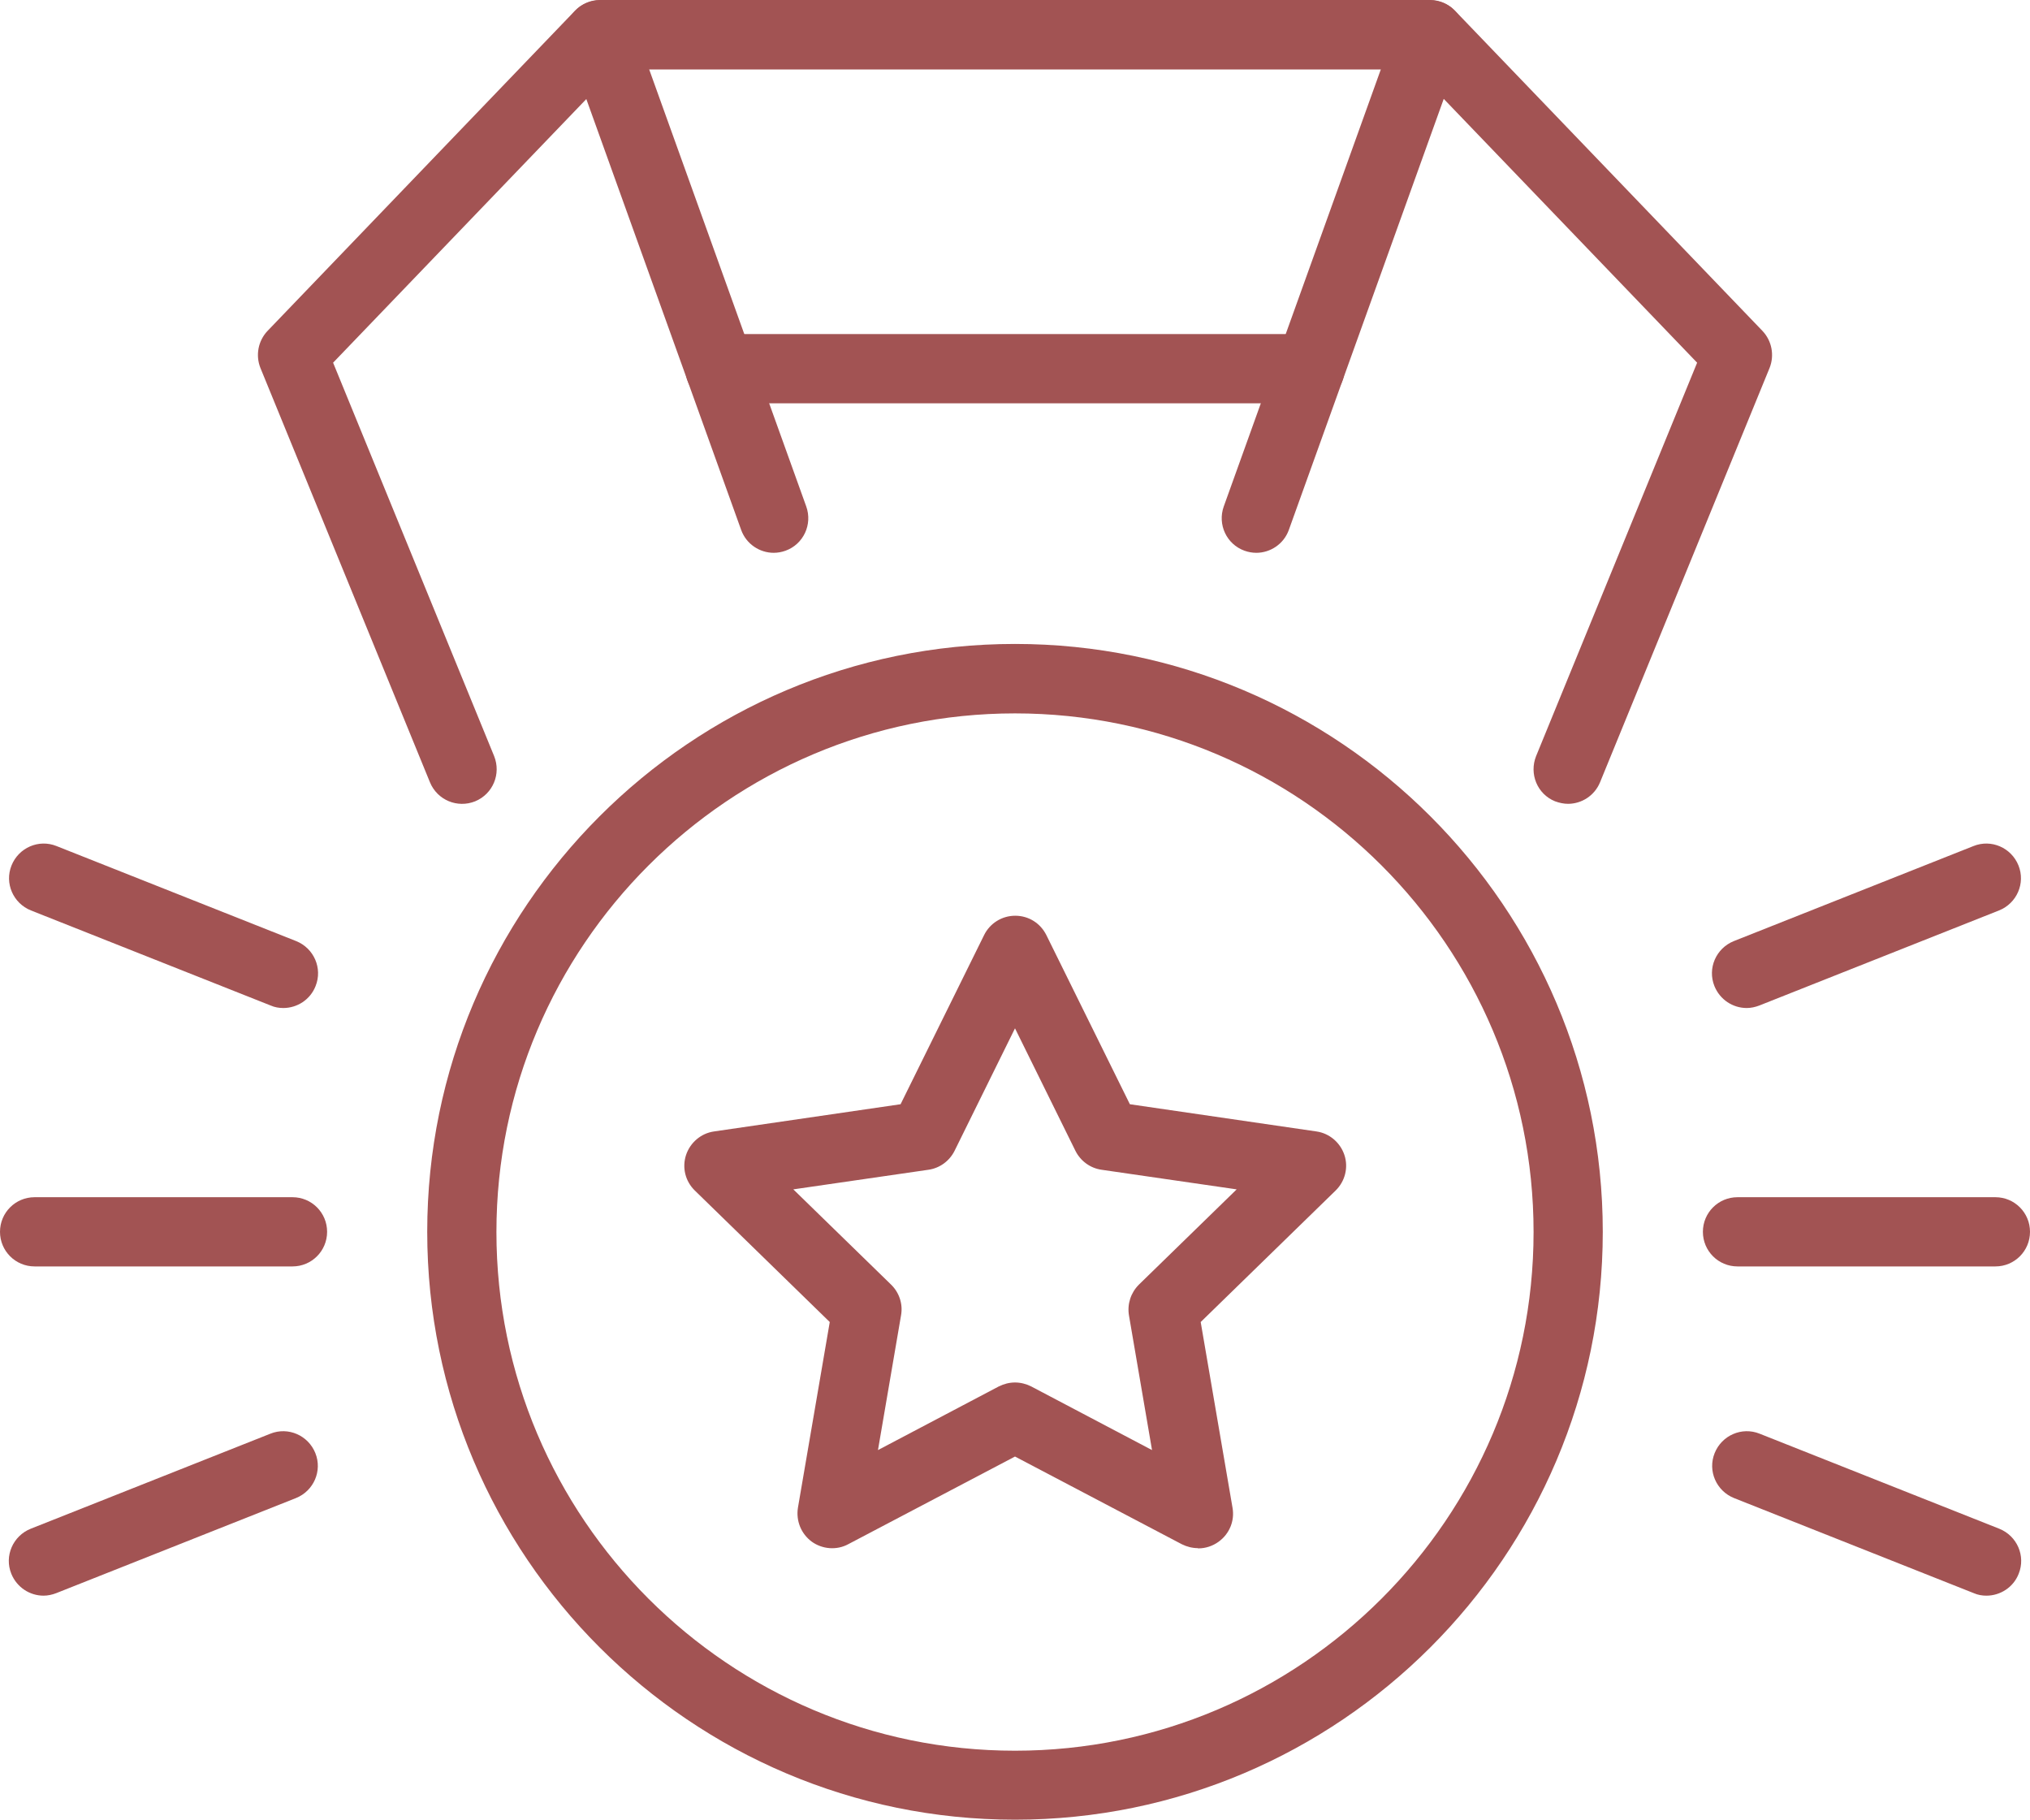
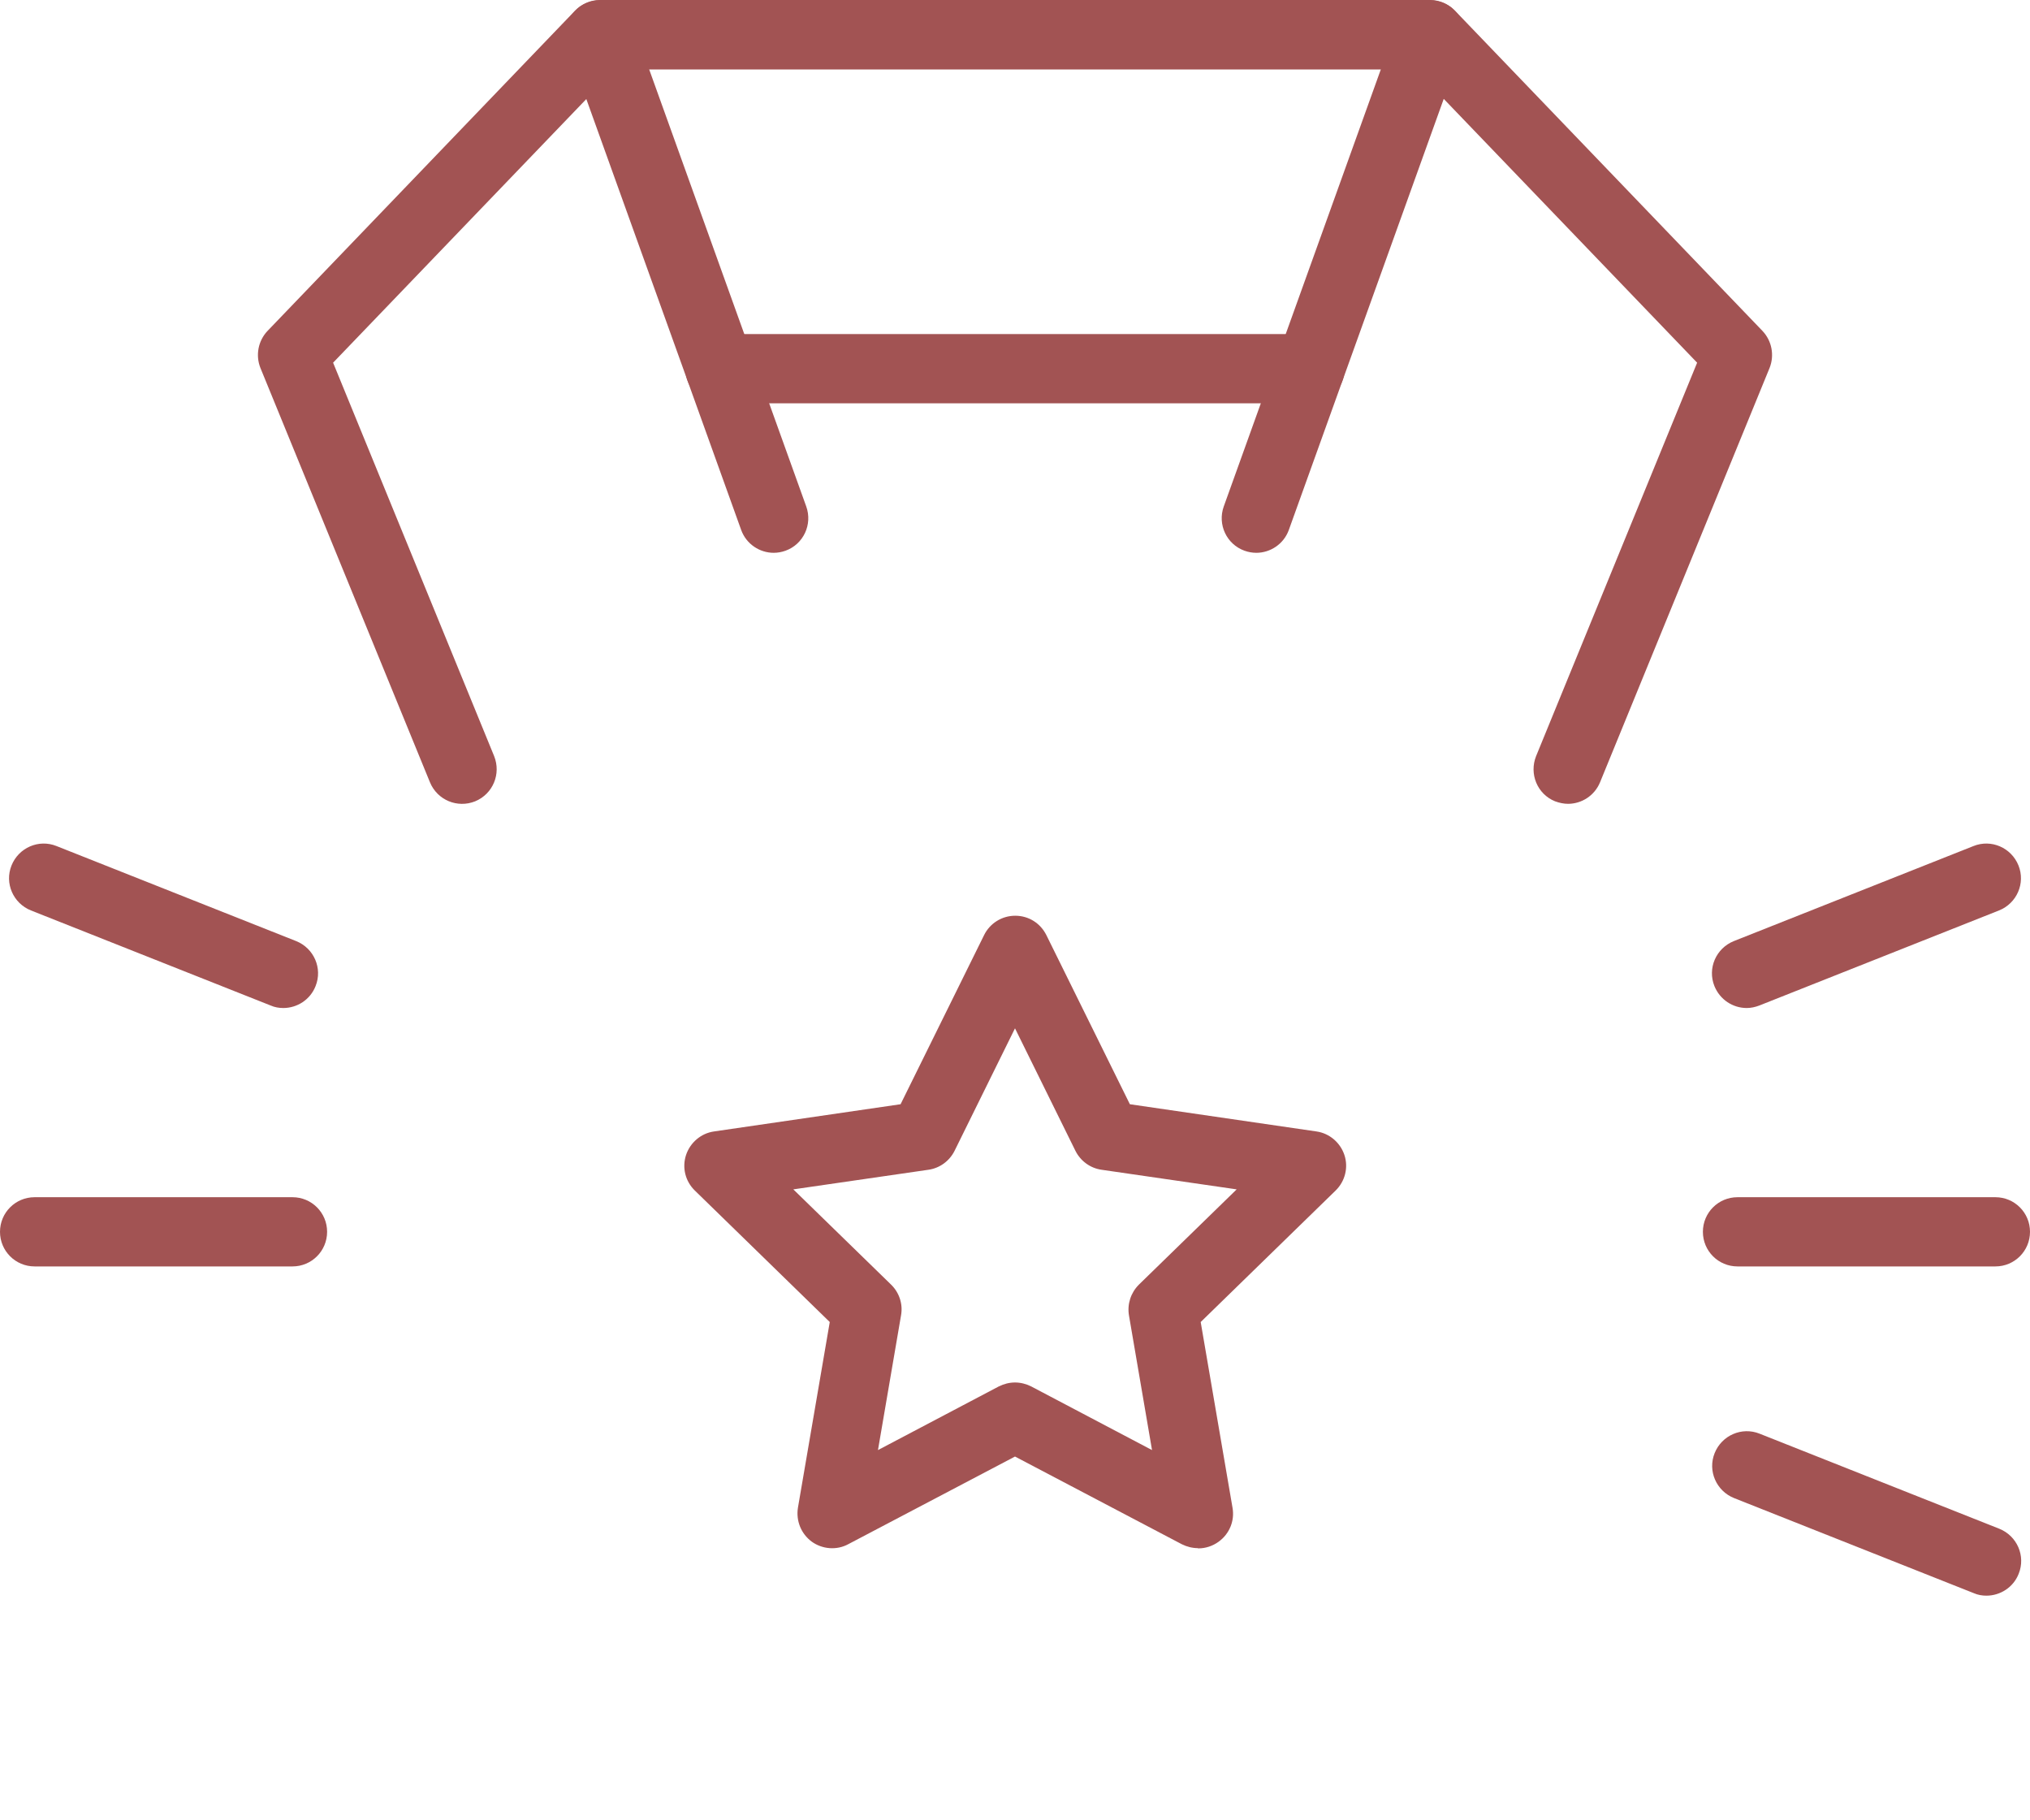
<svg xmlns="http://www.w3.org/2000/svg" id="Camada_2" viewBox="0 0 88 78.87">
  <defs>
    <style>.cls-1{fill:#a25353;}</style>
  </defs>
  <g id="OBJECTS">
    <g>
-       <path class="cls-1" d="M44,78.87c-14.05,0-25.48-11.43-25.48-25.48s11.43-25.48,25.48-25.48,25.48,11.43,25.48,25.48-11.43,25.48-25.48,25.48Zm0-47.95c-12.39,0-22.48,10.08-22.48,22.48s10.08,22.48,22.48,22.48,22.48-10.08,22.48-22.48-10.08-22.48-22.48-22.48Z" />
      <path class="cls-1" d="M33.54,23.96c-.61,0-1.19-.38-1.41-.99L24.6,2.02c-.28-.78,.12-1.64,.9-1.92s1.64,.12,1.92,.9l7.53,20.95c.28,.78-.12,1.64-.9,1.92-.17,.06-.34,.09-.51,.09Z" />
      <path class="cls-1" d="M67.98,34.84c-.19,0-.38-.04-.57-.11-.77-.31-1.13-1.19-.82-1.96l6.98-17.05L61.36,3.01H26.65L14.44,15.72l6.98,17.05c.31,.77-.05,1.64-.82,1.96-.77,.31-1.64-.05-1.96-.82L11.29,15.95c-.22-.55-.1-1.18,.31-1.61L24.93,.46c.28-.29,.67-.46,1.08-.46H61.99c.41,0,.8,.17,1.08,.46l13.33,13.88c.41,.43,.53,1.06,.31,1.61l-7.35,17.96c-.24,.58-.8,.93-1.39,.93h0Z" />
-       <path class="cls-1" d="M54.46,23.96c-.17,0-.34-.03-.51-.09-.78-.28-1.18-1.14-.9-1.92L60.58,1c.28-.78,1.14-1.18,1.92-.9,.78,.28,1.18,1.14,.9,1.92l-7.53,20.95c-.22,.61-.8,.99-1.41,.99Z" />
+       <path class="cls-1" d="M54.46,23.96c-.17,0-.34-.03-.51-.09-.78-.28-1.18-1.14-.9-1.92L60.58,1c.28-.78,1.14-1.18,1.92-.9,.78,.28,1.18,1.14,.9,1.92l-7.53,20.95c-.22,.61-.8,.99-1.41,.99" />
      <path class="cls-1" d="M56.79,17.48H31.21c-.83,0-1.5-.67-1.5-1.5s.67-1.5,1.5-1.5h25.58c.83,0,1.5,.67,1.5,1.5s-.67,1.5-1.5,1.5Z" />
      <path class="cls-1" d="M51.93,67.1c-.24,0-.48-.06-.7-.17l-7.23-3.8-7.23,3.8c-.5,.27-1.12,.22-1.58-.11-.46-.34-.69-.9-.6-1.47l1.38-8.05-5.85-5.7c-.41-.4-.56-.99-.38-1.54,.18-.54,.65-.94,1.21-1.02l8.09-1.18,3.62-7.33c.25-.51,.77-.84,1.35-.84s1.09,.32,1.35,.84l3.62,7.33,8.09,1.18c.56,.08,1.03,.48,1.21,1.02s.03,1.14-.38,1.54l-5.85,5.7,1.38,8.05c.1,.56-.13,1.13-.6,1.47-.26,.19-.57,.29-.88,.29h-.02Zm-7.93-7.18c.24,0,.48,.06,.7,.17l5.24,2.76-1-5.84c-.08-.49,.08-.98,.43-1.33l4.24-4.13-5.86-.85c-.49-.07-.91-.38-1.13-.82l-2.62-5.31-2.62,5.31c-.22,.44-.64,.75-1.13,.82l-5.86,.85,4.24,4.13c.35,.34,.52,.84,.43,1.33l-1,5.84,5.24-2.76c.22-.11,.46-.17,.7-.17Z" />
      <path class="cls-1" d="M86.5,54.89h-11.18c-.83,0-1.5-.67-1.5-1.5s.67-1.5,1.5-1.5h11.18c.83,0,1.5,.67,1.5,1.5s-.67,1.5-1.5,1.5Z" />
      <path class="cls-1" d="M75.72,43.69c-.6,0-1.16-.36-1.4-.95-.31-.77,.07-1.64,.84-1.95l10.39-4.12c.77-.31,1.64,.07,1.95,.84s-.07,1.64-.84,1.95l-10.39,4.12c-.18,.07-.37,.11-.55,.11Z" />
      <path class="cls-1" d="M86.11,69.16c-.18,0-.37-.03-.55-.11l-10.39-4.12c-.77-.31-1.15-1.18-.84-1.95,.31-.77,1.18-1.15,1.95-.84l10.39,4.12c.77,.31,1.15,1.18,.84,1.95-.23,.59-.8,.95-1.4,.95Z" />
      <path class="cls-1" d="M12.68,54.89H1.5c-.83,0-1.5-.67-1.5-1.5s.67-1.5,1.5-1.5H12.68c.83,0,1.5,.67,1.5,1.5s-.67,1.5-1.5,1.5Z" />
      <path class="cls-1" d="M12.28,43.69c-.18,0-.37-.03-.55-.11L1.34,39.46c-.77-.31-1.15-1.18-.84-1.95s1.18-1.15,1.95-.84l10.39,4.12c.77,.31,1.15,1.18,.84,1.95-.23,.59-.8,.95-1.4,.95Z" />
-       <path class="cls-1" d="M1.89,69.16c-.6,0-1.16-.36-1.4-.95-.31-.77,.07-1.64,.84-1.95l10.39-4.12c.77-.31,1.64,.07,1.95,.84s-.07,1.64-.84,1.95l-10.39,4.12c-.18,.07-.37,.11-.55,.11Z" />
    </g>
  </g>
</svg>